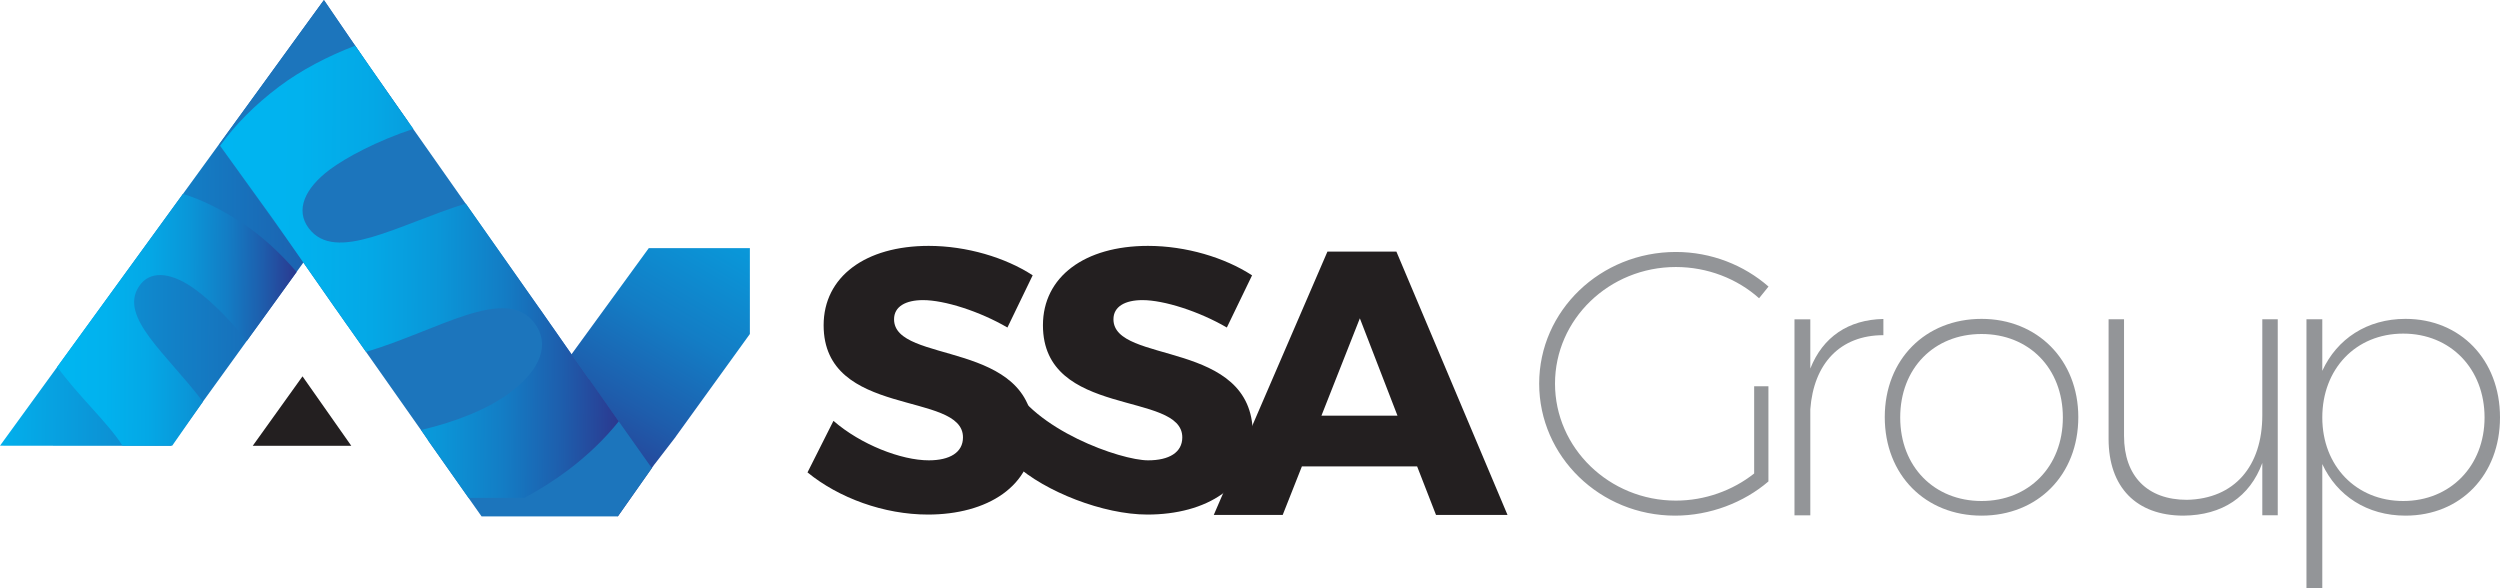
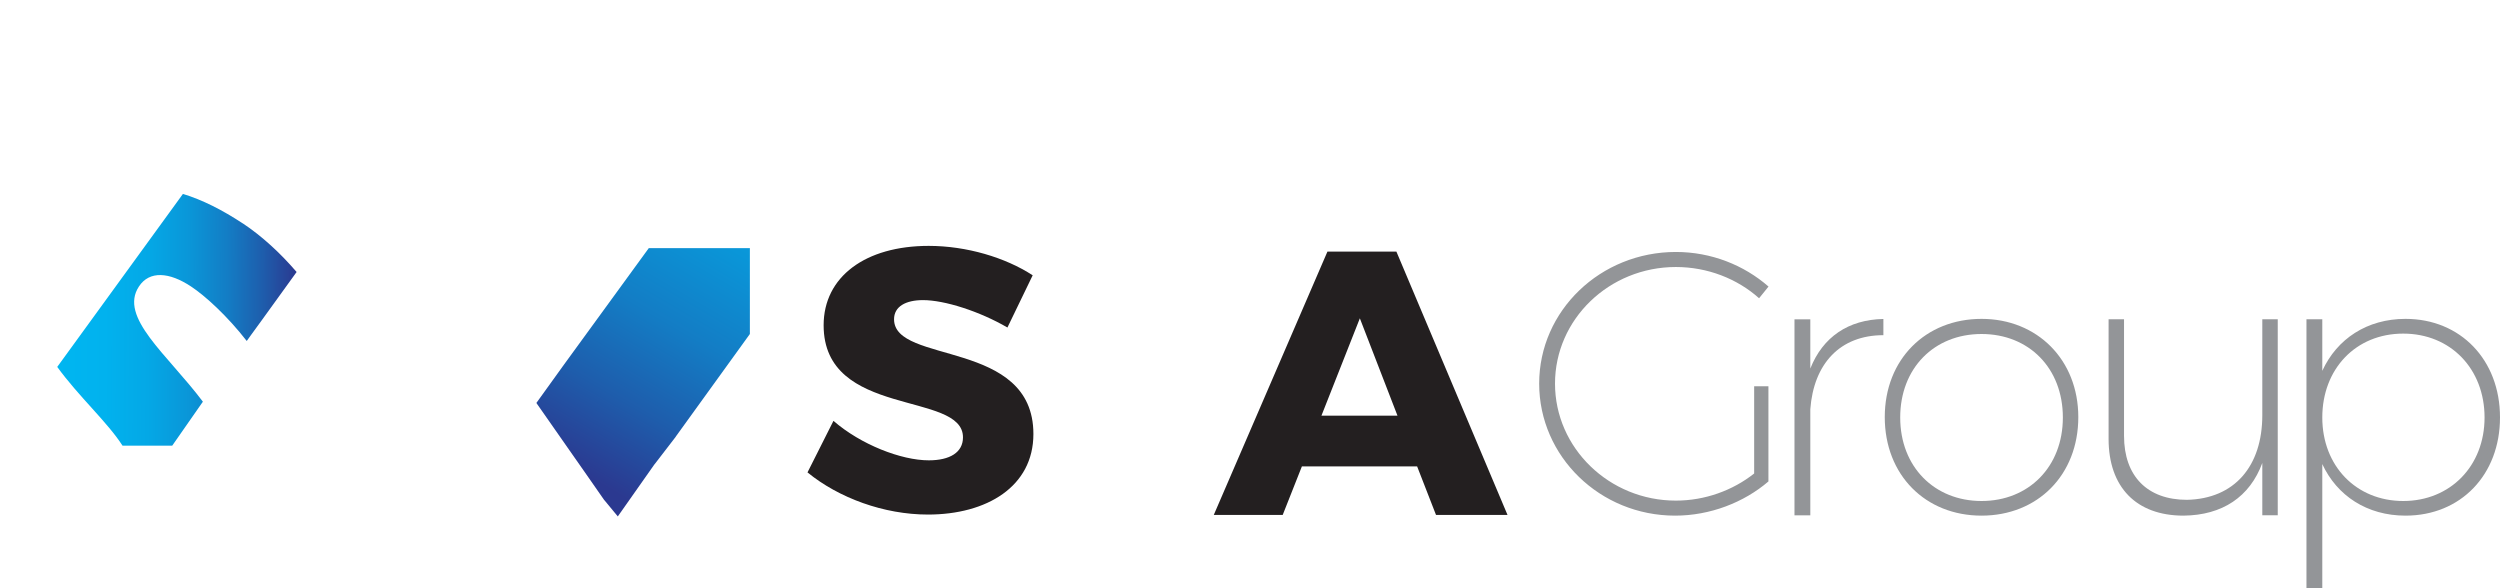
<svg xmlns="http://www.w3.org/2000/svg" width="255" height="60" viewBox="0 0 255 60" fill="none">
  <g clip-path="url(#clip0_3004_70)">
    <path d="M105.336 28.076L102.758 33.407C99.92 31.753 96.338 30.611 94.152 30.611C92.386 30.611 91.193 31.262 91.193 32.565C91.193 37.204 105.407 34.559 105.407 44.269C105.407 49.639 100.642 52.485 94.653 52.485C90.159 52.485 85.555 50.792 82.365 48.186L85.013 42.926C87.782 45.341 91.925 46.954 94.734 46.954C96.88 46.954 98.224 46.152 98.224 44.609C98.224 39.85 84.01 42.685 84.01 33.176C84.01 28.227 88.273 25.08 94.724 25.08C98.606 25.08 102.558 26.273 105.326 28.076H105.336Z" fill="#231F20" />
-     <path d="M127.716 28.076L125.138 33.407C122.299 31.753 118.718 30.611 116.531 30.611C114.766 30.611 113.572 31.262 113.572 32.565C113.572 37.204 127.786 34.559 127.786 44.269C127.786 49.639 123.022 52.485 117.033 52.485C112.539 52.485 106.591 50.15 103.541 47.375L102.979 38.818C105.407 43.828 114.305 46.954 117.103 46.954C119.25 46.954 120.594 46.152 120.594 44.609C120.594 39.85 106.38 42.685 106.38 33.176C106.38 28.227 110.643 25.08 117.093 25.08C120.975 25.08 124.927 26.273 127.696 28.076H127.716Z" fill="#231F20" />
    <path d="M132.792 47.575L130.835 52.525H123.804L135.4 25.661H142.431L153.767 52.525H146.474L144.548 47.575H132.792ZM138.71 32.455L134.788 42.395H142.542L138.7 32.455H138.71Z" fill="#231F20" />
    <path d="M180.379 39.399V49.108C177.881 51.252 174.43 52.595 170.859 52.595C163.215 52.595 156.996 46.573 156.996 39.128C156.996 31.683 163.255 25.701 170.939 25.701C174.55 25.701 177.891 27.044 180.389 29.229L179.426 30.421C177.199 28.427 174.159 27.235 170.939 27.235C164.138 27.235 158.611 32.565 158.611 39.128C158.611 45.691 164.138 51.062 170.939 51.062C173.898 51.062 176.737 50.03 178.924 48.297V39.399H180.379Z" fill="#939598" />
    <path d="M184.652 37.595C185.926 34.369 188.534 32.605 192.105 32.535V34.188C187.681 34.188 184.993 37.104 184.652 41.743V52.565H183.037V32.575H184.652V37.605V37.595Z" fill="#939598" />
    <path d="M211.987 42.545C211.987 48.457 207.834 52.595 202.117 52.595C196.399 52.595 192.246 48.457 192.246 42.545C192.246 36.633 196.429 32.525 202.117 32.525C207.804 32.525 211.987 36.703 211.987 42.545ZM193.821 42.585C193.821 47.615 197.312 51.102 202.117 51.102C206.922 51.102 210.412 47.615 210.412 42.585C210.412 37.555 206.952 34.068 202.117 34.068C197.282 34.068 193.821 37.555 193.821 42.585Z" fill="#939598" />
    <path d="M232.33 52.555H230.755V47.224C229.481 50.681 226.682 52.555 222.72 52.595C217.885 52.595 215.076 49.679 215.076 44.77V32.565H216.651V44.459C216.651 48.567 219.028 50.982 223.071 50.982C227.916 50.872 230.755 47.565 230.755 42.345V32.565H232.33V52.555Z" fill="#939598" />
    <path d="M255 42.585C255 48.417 251.008 52.595 245.36 52.595C241.438 52.595 238.368 50.561 236.874 47.335V60H235.259V32.565H236.874V37.826C238.368 34.559 241.448 32.525 245.36 32.525C250.967 32.525 255 36.703 255 42.575V42.585ZM253.425 42.585C253.425 37.635 249.974 34.028 245.129 34.028C240.284 34.028 236.874 37.635 236.874 42.585C236.874 47.535 240.335 51.102 245.129 51.102C249.924 51.102 253.425 47.535 253.425 42.585Z" fill="#939598" />
-     <path d="M25.78 45.471L30.856 38.387L35.831 45.471H25.78Z" fill="#231F20" />
    <path d="M75.886 25.311H76.487V34.068L76.477 34.058L76.487 34.068L68.924 44.539H68.934L66.767 47.355V47.345L63.016 52.675L61.651 51.022H61.641L59.595 48.086L58.381 46.353L54.71 41.102L57.509 37.214L66.175 25.311H75.886Z" fill="url(#paint0_linear_3004_70)" />
-     <path d="M33.022 0.02L37.867 7.044L41.639 12.435L31.157 26.483L17.444 45.471H10.242H7.403L0 45.461L33.022 0.02Z" fill="url(#paint1_linear_3004_70)" />
    <path d="M24.756 22.786C22.67 21.413 20.664 20.391 18.658 19.78L5.838 37.425C8.035 40.451 10.974 43.076 12.498 45.461H17.564L20.694 40.972C17.043 36.122 12.097 32.355 14.174 29.218C15.247 27.585 17.273 27.756 19.48 29.218C20.915 30.16 23.192 32.234 25.168 34.78L25.599 34.178L26.723 32.635L29.993 28.106L30.253 27.745C28.628 25.842 26.703 24.068 24.767 22.786H24.756Z" fill="url(#paint2_linear_3004_70)" />
-     <path d="M25.88 9.88L27.375 7.816L30.374 3.677L33.052 0L36.463 5.02L37.717 6.864L41.629 12.435H41.639L42.923 14.258L55.03 31.493L55.04 31.483L56.324 33.327V33.317L58.973 37.114L60.969 39.95L61.35 40.491L66.486 47.745L63.015 52.675H59.163H55.582H49.122L44.929 46.723L43.635 44.89H43.665L42.612 43.397H42.602H42.612L35.43 33.186H35.42L34.397 31.713L34.136 31.353L30.294 25.852L29.25 24.369L29.01 24.018L29 24.028L22.329 14.77L25.88 9.88Z" fill="#1C75BC" />
-     <path d="M60.056 38.647L59.675 38.106L57.688 35.271L55.04 31.473L53.756 29.649L47.507 20.762C40.575 22.926 34.216 26.884 31.497 23.287C30.093 21.423 31.086 19.218 33.614 17.315C35.249 16.082 38.499 14.349 42.16 13.146L41.649 12.425L40.365 10.601L36.754 5.411L36.232 4.659C33.433 5.731 30.705 7.154 28.488 8.818C25.98 10.701 23.964 12.755 22.449 14.87L27.736 22.194L27.976 22.535L29.02 24.018L32.861 29.519L33.112 29.88L34.135 31.353L37.335 35.892C44.638 33.737 51.559 29.038 54.508 32.936C56.164 35.13 55.11 37.725 52.041 40.03C49.854 41.683 46.554 43.016 42.953 43.858L43.645 44.88L47.798 50.782H53.485C55.02 49.96 56.495 49.028 57.879 47.996C59.925 46.463 61.681 44.77 63.115 42.976L60.076 38.647H60.056Z" fill="url(#paint3_linear_3004_70)" />
  </g>
  <defs>
    <linearGradient id="paint0_linear_3004_70" x1="88.953" y1="-5.156" x2="58.143" y2="47.525" gradientUnits="userSpaceOnUse">
      <stop stop-color="#00B6F1" />
      <stop offset="0.2" stop-color="#01B2EE" />
      <stop offset="0.38" stop-color="#04A8E6" />
      <stop offset="0.55" stop-color="#0A96D8" />
      <stop offset="0.71" stop-color="#137DC5" />
      <stop offset="0.86" stop-color="#1E5DAC" />
      <stop offset="1" stop-color="#2B3990" />
    </linearGradient>
    <linearGradient id="paint1_linear_3004_70" x1="57.259" y1="23.036" x2="-2.124" y2="22.662" gradientUnits="userSpaceOnUse">
      <stop stop-color="#2B3990" />
      <stop offset="0.14" stop-color="#274297" />
      <stop offset="0.38" stop-color="#1F5AAA" />
      <stop offset="0.68" stop-color="#1183C9" />
      <stop offset="1" stop-color="#00B6F1" />
    </linearGradient>
    <linearGradient id="paint2_linear_3004_70" x1="5.863" y1="32.576" x2="30.208" y2="32.729" gradientUnits="userSpaceOnUse">
      <stop stop-color="#00B6F1" />
      <stop offset="0.2" stop-color="#01B2EE" />
      <stop offset="0.38" stop-color="#04A8E6" />
      <stop offset="0.55" stop-color="#0A96D8" />
      <stop offset="0.71" stop-color="#137DC5" />
      <stop offset="0.86" stop-color="#1E5DAC" />
      <stop offset="1" stop-color="#2B3990" />
    </linearGradient>
    <linearGradient id="paint3_linear_3004_70" x1="22.346" y1="27.609" x2="63.181" y2="27.866" gradientUnits="userSpaceOnUse">
      <stop stop-color="#00B6F1" />
      <stop offset="0.2" stop-color="#01B2EE" />
      <stop offset="0.38" stop-color="#04A8E6" />
      <stop offset="0.55" stop-color="#0A96D8" />
      <stop offset="0.71" stop-color="#137DC5" />
      <stop offset="0.86" stop-color="#1E5DAC" />
      <stop offset="1" stop-color="#2B3990" />
    </linearGradient>
    <clipPath id="clip0_3004_70">
      <rect width="255" height="60" fill="white" />
    </clipPath>
  </defs>
</svg>